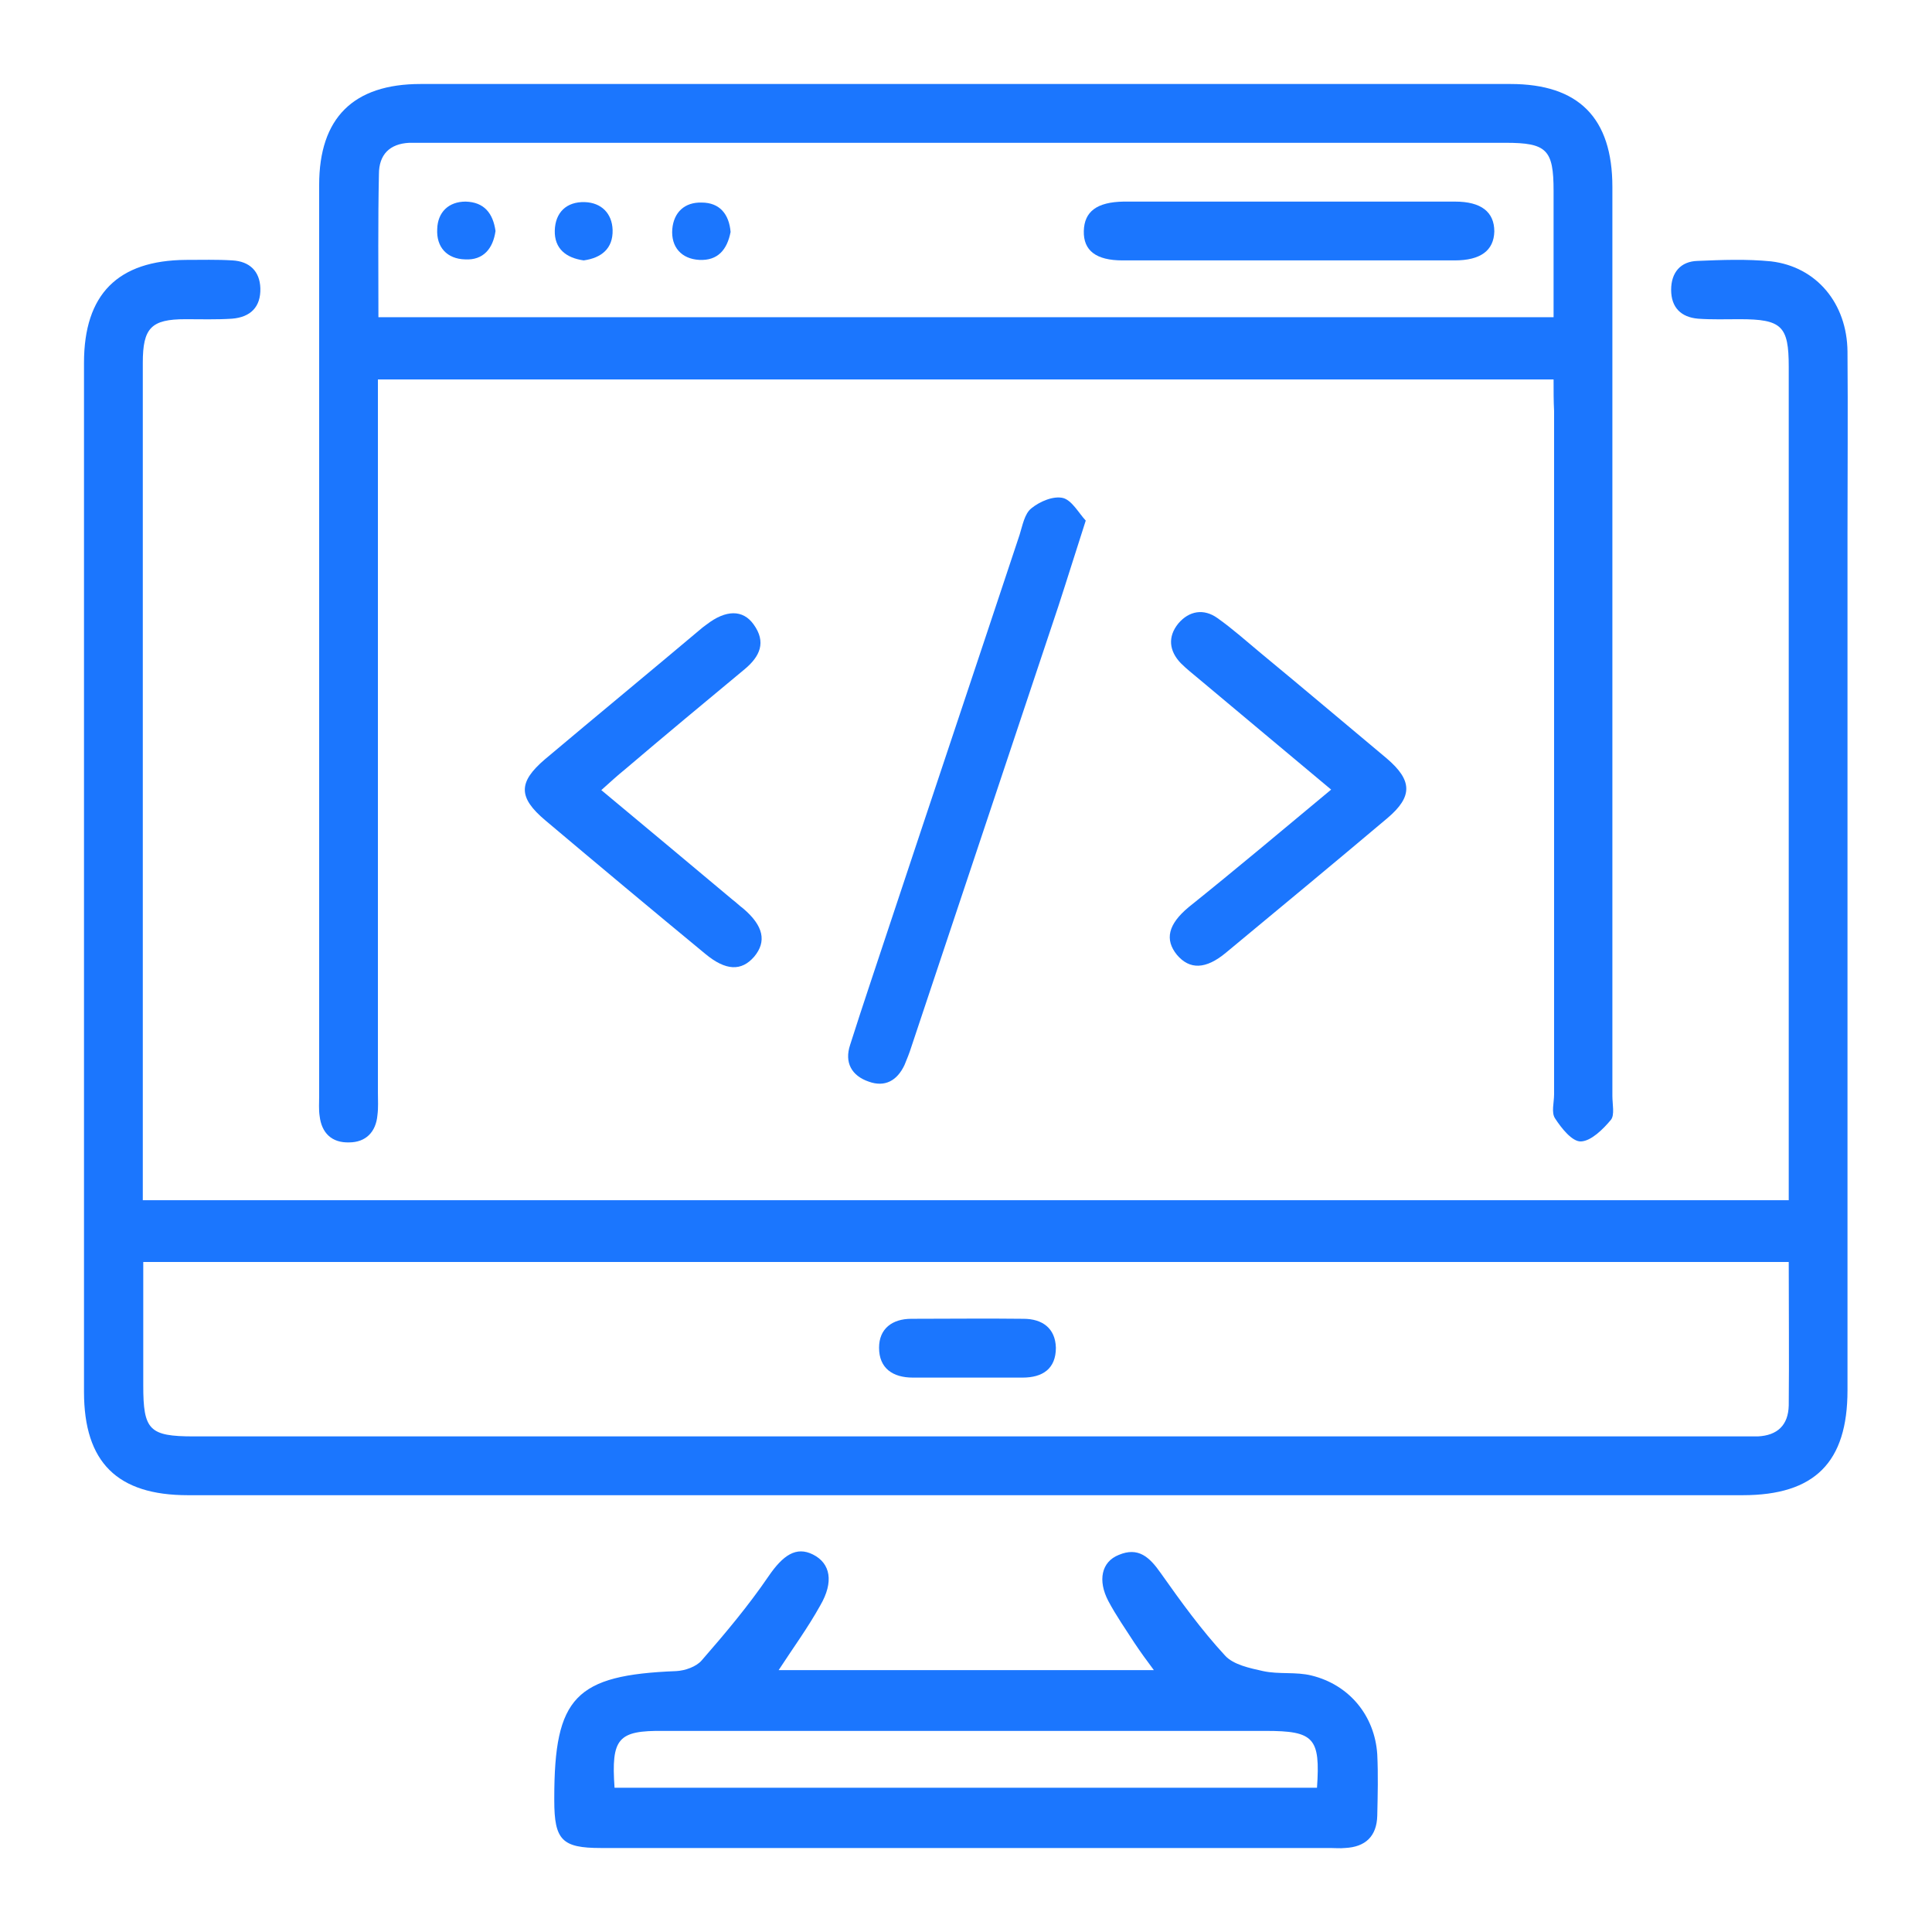
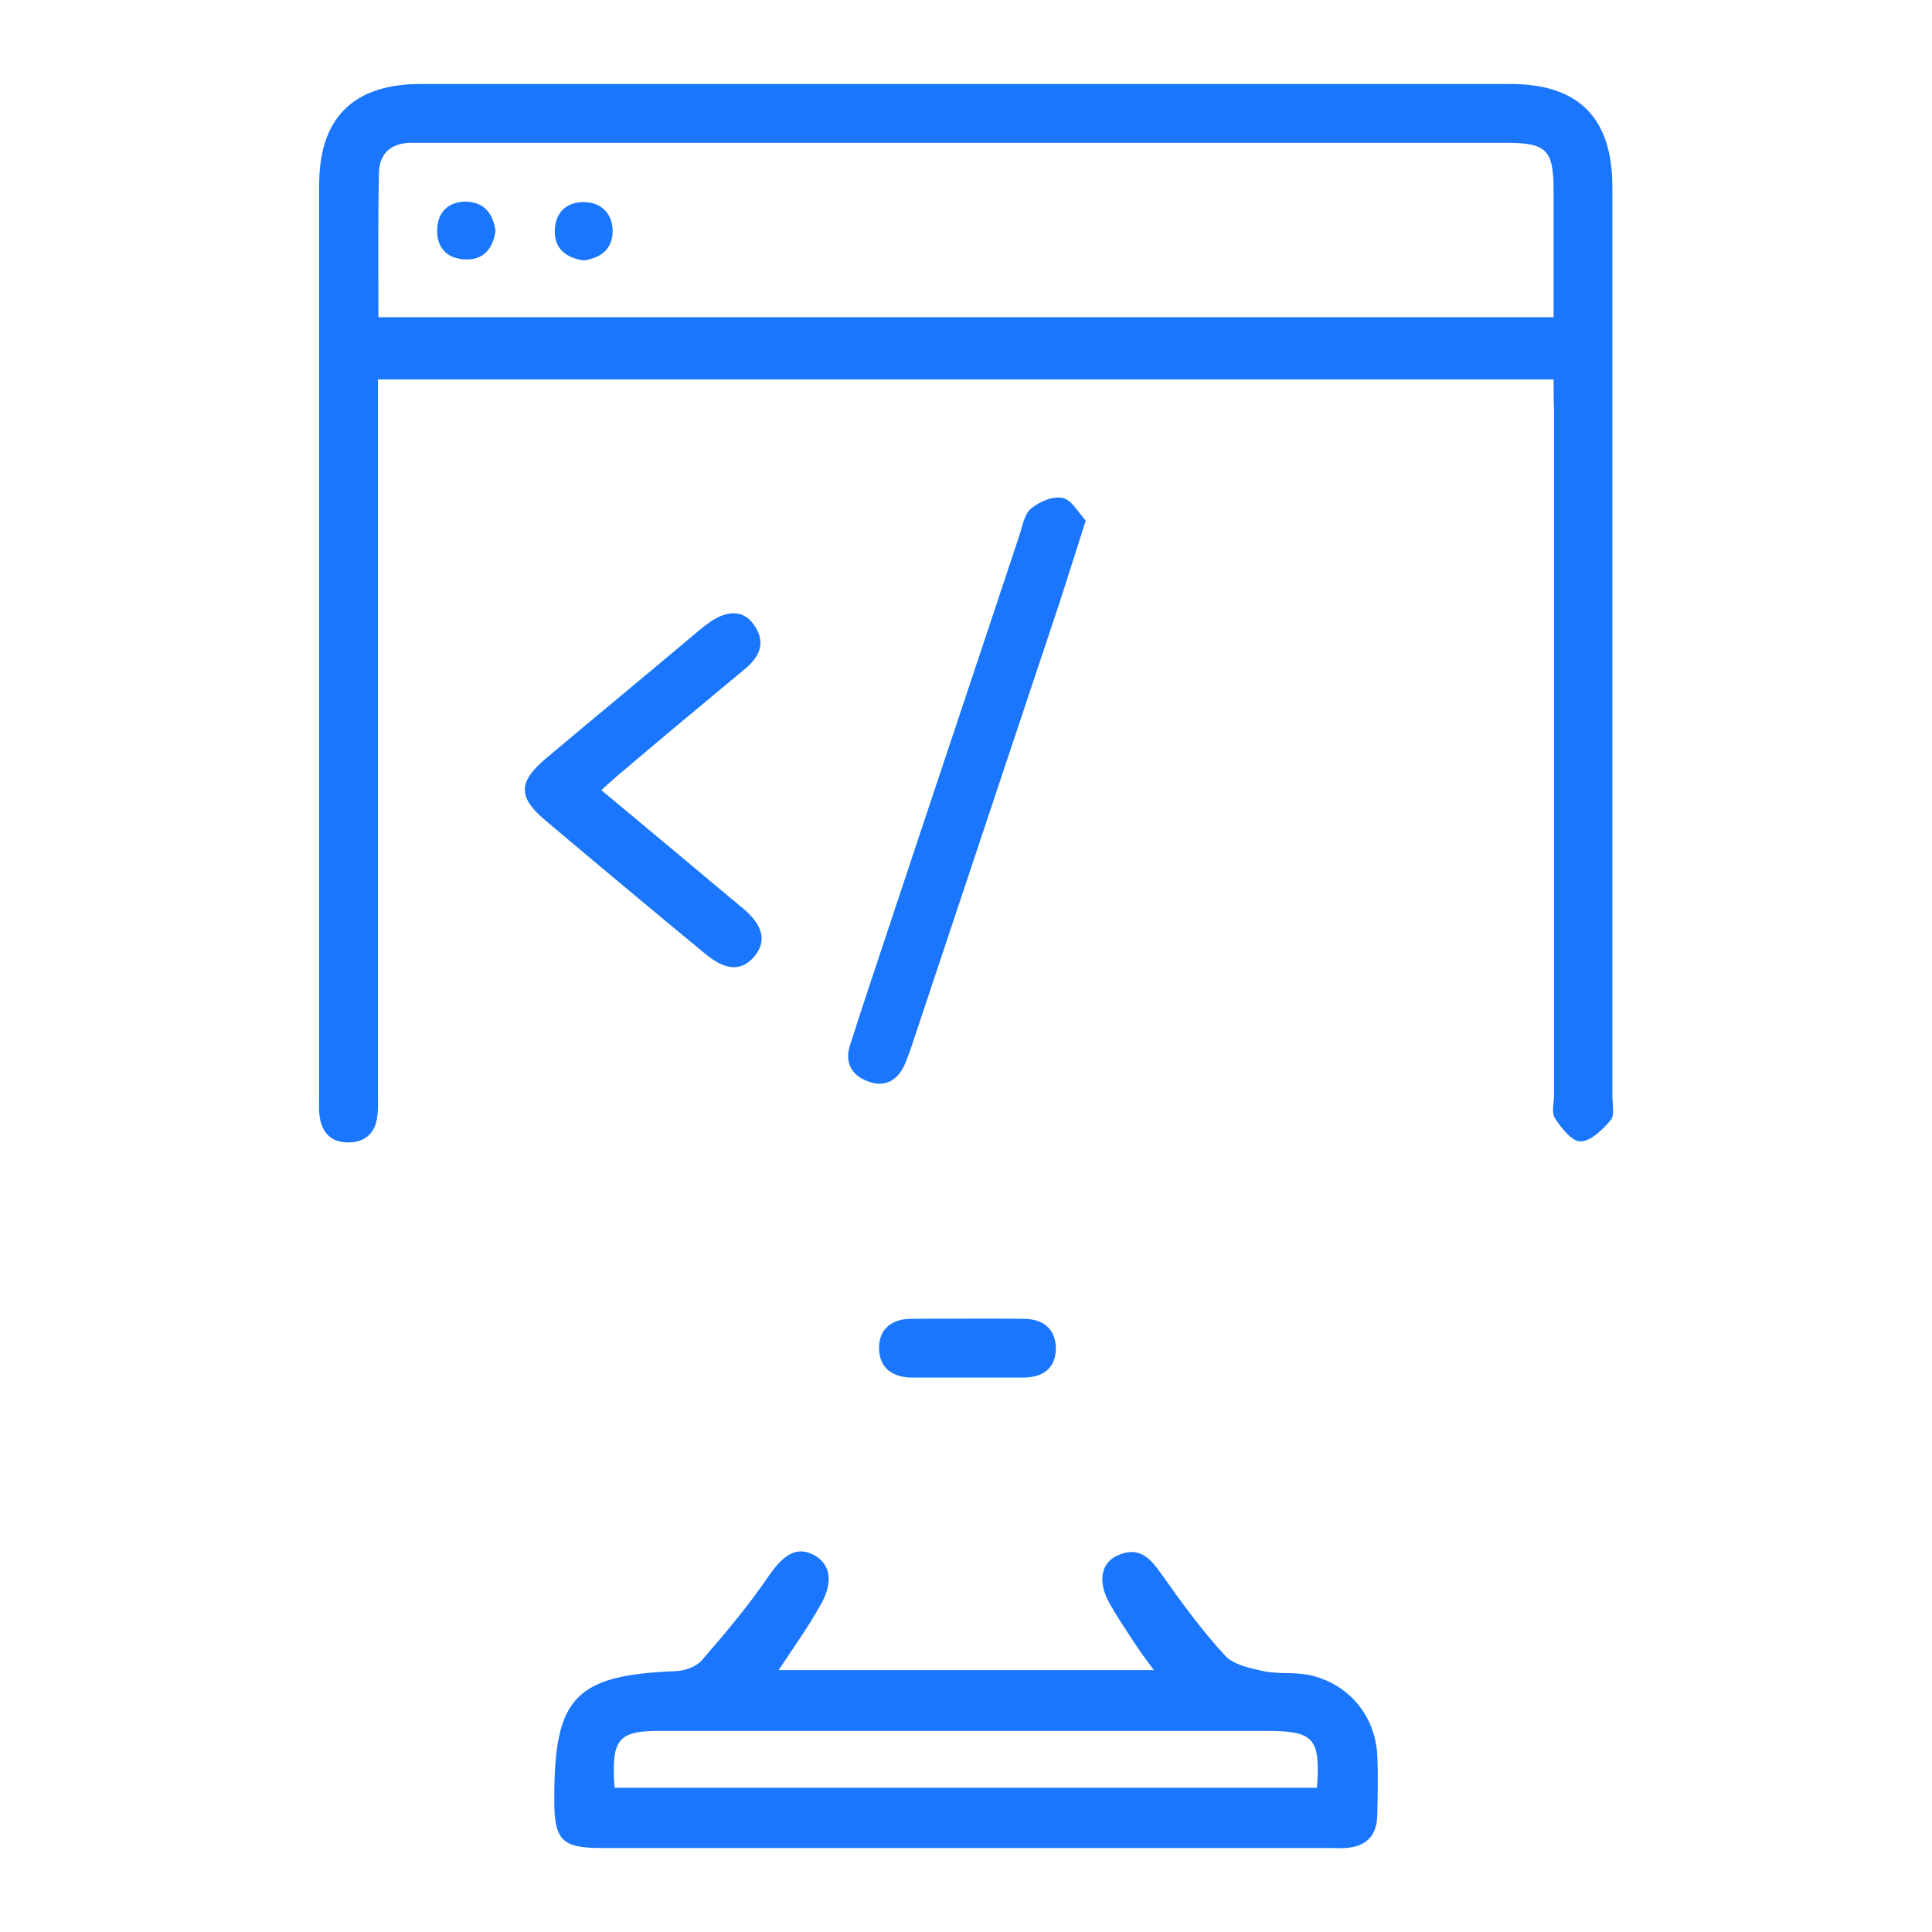
<svg xmlns="http://www.w3.org/2000/svg" width="46" height="46" viewBox="0 0 46 46" fill="none">
  <g clip-path="url(#clip0_14489_413)">
-     <path d="M3.4 28.577C16.498 28.577 29.514 28.577 42.589 28.577C42.589 28.367 42.589 28.169 42.589 27.982C42.589 21.565 42.589 15.149 42.589 8.732C42.589 7.763 42.425 7.6 41.422 7.6C41.096 7.6 40.758 7.612 40.431 7.588C40.023 7.553 39.789 7.32 39.789 6.9C39.789 6.492 40.011 6.223 40.419 6.212C41.002 6.188 41.586 6.165 42.169 6.223C43.254 6.352 43.977 7.227 43.988 8.37C44 9.828 43.988 11.287 43.988 12.745C43.988 19.535 43.988 26.314 43.988 33.103C43.988 34.819 43.207 35.6 41.492 35.6C29.152 35.6 16.813 35.6 4.473 35.6C2.793 35.6 2 34.819 2 33.139C2 24.972 2 16.805 2 8.638C2 7.005 2.805 6.2 4.426 6.188C4.799 6.188 5.161 6.177 5.534 6.2C5.942 6.223 6.187 6.457 6.199 6.865C6.21 7.308 5.966 7.553 5.522 7.588C5.149 7.612 4.788 7.6 4.414 7.6C3.598 7.6 3.4 7.81 3.4 8.638C3.4 11.123 3.4 13.62 3.4 16.105C3.4 20.037 3.4 23.957 3.4 27.889C3.4 28.11 3.4 28.32 3.4 28.577ZM42.589 30.047C29.491 30.047 16.463 30.047 3.411 30.047C3.411 31.05 3.411 32.019 3.411 32.987C3.411 34.048 3.551 34.2 4.613 34.2C16.871 34.2 29.129 34.2 41.387 34.2C41.539 34.2 41.702 34.2 41.854 34.2C42.321 34.177 42.577 33.932 42.589 33.465C42.6 32.334 42.589 31.213 42.589 30.047Z" fill="#1B76FE" />
    <path d="M36.99 9.035C27.636 9.035 18.352 9.035 8.998 9.035C8.998 9.292 8.998 9.513 8.998 9.747C8.998 15.172 8.998 20.597 8.998 26.022C8.998 26.197 9.01 26.372 8.987 26.547C8.952 26.955 8.707 27.2 8.31 27.2C7.902 27.212 7.657 26.978 7.61 26.57C7.587 26.418 7.599 26.255 7.599 26.103C7.599 18.87 7.599 11.637 7.599 4.403C7.599 2.805 8.415 2 10.013 2C18.667 2 27.31 2 35.964 2C37.585 2 38.39 2.805 38.39 4.45C38.39 11.66 38.39 18.882 38.39 26.092C38.39 26.29 38.448 26.547 38.355 26.663C38.169 26.885 37.889 27.165 37.644 27.177C37.434 27.188 37.177 26.862 37.025 26.628C36.932 26.488 37.002 26.255 37.002 26.057C37.002 20.632 37.002 15.207 37.002 9.782C36.99 9.548 36.99 9.315 36.99 9.035ZM9.01 7.553C18.376 7.553 27.671 7.553 36.99 7.553C36.99 6.527 36.99 5.535 36.99 4.543C36.99 3.563 36.827 3.4 35.847 3.4C27.287 3.4 18.714 3.4 10.153 3.4C10.013 3.4 9.885 3.4 9.745 3.4C9.278 3.423 9.022 3.68 9.022 4.147C8.998 5.278 9.01 6.398 9.01 7.553Z" fill="#1B76FE" />
    <path d="M18.539 39.765C21.513 39.765 24.453 39.765 27.473 39.765C27.298 39.532 27.147 39.322 27.007 39.112C26.797 38.785 26.575 38.47 26.389 38.12C26.132 37.63 26.225 37.187 26.634 37.023C27.1 36.825 27.368 37.07 27.637 37.455C28.115 38.132 28.605 38.809 29.165 39.415C29.363 39.637 29.759 39.718 30.074 39.788C30.448 39.87 30.856 39.8 31.229 39.894C32.127 40.115 32.733 40.85 32.792 41.772C32.815 42.25 32.803 42.74 32.792 43.23C32.78 43.72 32.512 43.977 32.022 44C31.905 44.012 31.789 44 31.672 44C25.887 44 20.09 44 14.305 44C13.384 44 13.197 43.813 13.197 42.868C13.197 42.845 13.197 42.834 13.197 42.81C13.197 40.407 13.699 39.882 16.102 39.788C16.311 39.777 16.58 39.684 16.708 39.532C17.268 38.89 17.816 38.237 18.294 37.537C18.644 37.023 18.959 36.813 19.356 37.012C19.775 37.222 19.857 37.665 19.53 38.225C19.239 38.75 18.889 39.228 18.539 39.765ZM14.632 42.565C20.242 42.565 25.805 42.565 31.357 42.565C31.439 41.375 31.287 41.212 30.133 41.212C25.351 41.212 20.58 41.212 15.798 41.212C14.713 41.2 14.55 41.387 14.632 42.565Z" fill="#1B76FE" />
    <path d="M25.851 12.395C25.606 13.153 25.408 13.795 25.198 14.437C24.032 17.936 22.865 21.425 21.699 24.925C21.652 25.076 21.594 25.216 21.536 25.357C21.361 25.73 21.069 25.893 20.684 25.753C20.276 25.613 20.101 25.298 20.241 24.878C20.544 23.922 20.871 22.965 21.186 22.008C22.212 18.916 23.25 15.825 24.276 12.733C24.346 12.511 24.393 12.232 24.556 12.103C24.755 11.94 25.081 11.8 25.314 11.858C25.524 11.916 25.688 12.22 25.851 12.395Z" fill="#1B76FE" />
    <path d="M14.317 18.812C15.378 19.698 16.405 20.55 17.431 21.413C17.524 21.483 17.606 21.565 17.7 21.635C18.178 22.044 18.259 22.417 17.956 22.779C17.653 23.128 17.28 23.117 16.79 22.709C15.518 21.659 14.247 20.597 12.987 19.535C12.334 18.987 12.334 18.625 12.976 18.077C14.224 17.027 15.483 15.989 16.731 14.938C16.766 14.915 16.79 14.892 16.825 14.868C17.28 14.518 17.688 14.507 17.944 14.868C18.248 15.289 18.096 15.627 17.734 15.93C16.778 16.724 15.822 17.517 14.877 18.322C14.702 18.462 14.527 18.625 14.317 18.812Z" fill="#1B76FE" />
-     <path d="M31.694 18.8C30.61 17.89 29.583 17.038 28.557 16.175C28.405 16.047 28.254 15.93 28.114 15.79C27.834 15.498 27.799 15.16 28.055 14.845C28.312 14.542 28.662 14.483 28.988 14.717C29.35 14.973 29.688 15.277 30.026 15.557C31.029 16.385 32.021 17.225 33.012 18.053C33.63 18.578 33.642 18.963 33.036 19.477C31.764 20.55 30.481 21.612 29.187 22.685C28.709 23.082 28.324 23.093 28.02 22.732C27.729 22.37 27.81 22.009 28.3 21.6C29.42 20.702 30.516 19.78 31.694 18.8Z" fill="#1B76FE" />
    <path d="M23.006 32.8C22.586 32.8 22.154 32.8 21.735 32.8C21.256 32.8 20.93 32.578 20.93 32.089C20.93 31.634 21.245 31.4 21.7 31.4C22.586 31.4 23.484 31.389 24.37 31.4C24.814 31.4 25.128 31.622 25.14 32.089C25.14 32.59 24.825 32.8 24.347 32.8C23.904 32.8 23.449 32.8 23.006 32.8Z" fill="#1B76FE" />
-     <path d="M30.692 4.8C32.01 4.8 33.328 4.8 34.646 4.8C35.264 4.8 35.579 5.045 35.579 5.511C35.567 5.966 35.252 6.2 34.634 6.2C31.998 6.2 29.362 6.2 26.726 6.2C26.097 6.2 25.793 5.966 25.805 5.5C25.817 5.033 26.12 4.811 26.75 4.8C28.056 4.8 29.374 4.8 30.692 4.8Z" fill="#1B76FE" />
    <path d="M11.798 5.5C11.739 5.92 11.506 6.2 11.075 6.176C10.643 6.165 10.386 5.885 10.41 5.453C10.421 5.056 10.678 4.8 11.086 4.8C11.529 4.811 11.739 5.08 11.798 5.5Z" fill="#1B76FE" />
    <path d="M13.898 6.2C13.478 6.142 13.198 5.92 13.209 5.489C13.221 5.057 13.489 4.8 13.921 4.812C14.317 4.824 14.574 5.08 14.586 5.477C14.597 5.92 14.317 6.142 13.898 6.2Z" fill="#1B76FE" />
-     <path d="M17.395 5.523C17.313 5.943 17.092 6.211 16.649 6.188C16.229 6.165 15.972 5.885 16.007 5.453C16.042 5.056 16.299 4.811 16.707 4.823C17.138 4.823 17.36 5.103 17.395 5.523Z" fill="#1B76FE" />
  </g>
  <defs>
    <clipPath id="clip0_14489_413">
      <rect width="42" height="42" fill="white" transform="translate(2 2)" />
    </clipPath>
  </defs>
</svg>